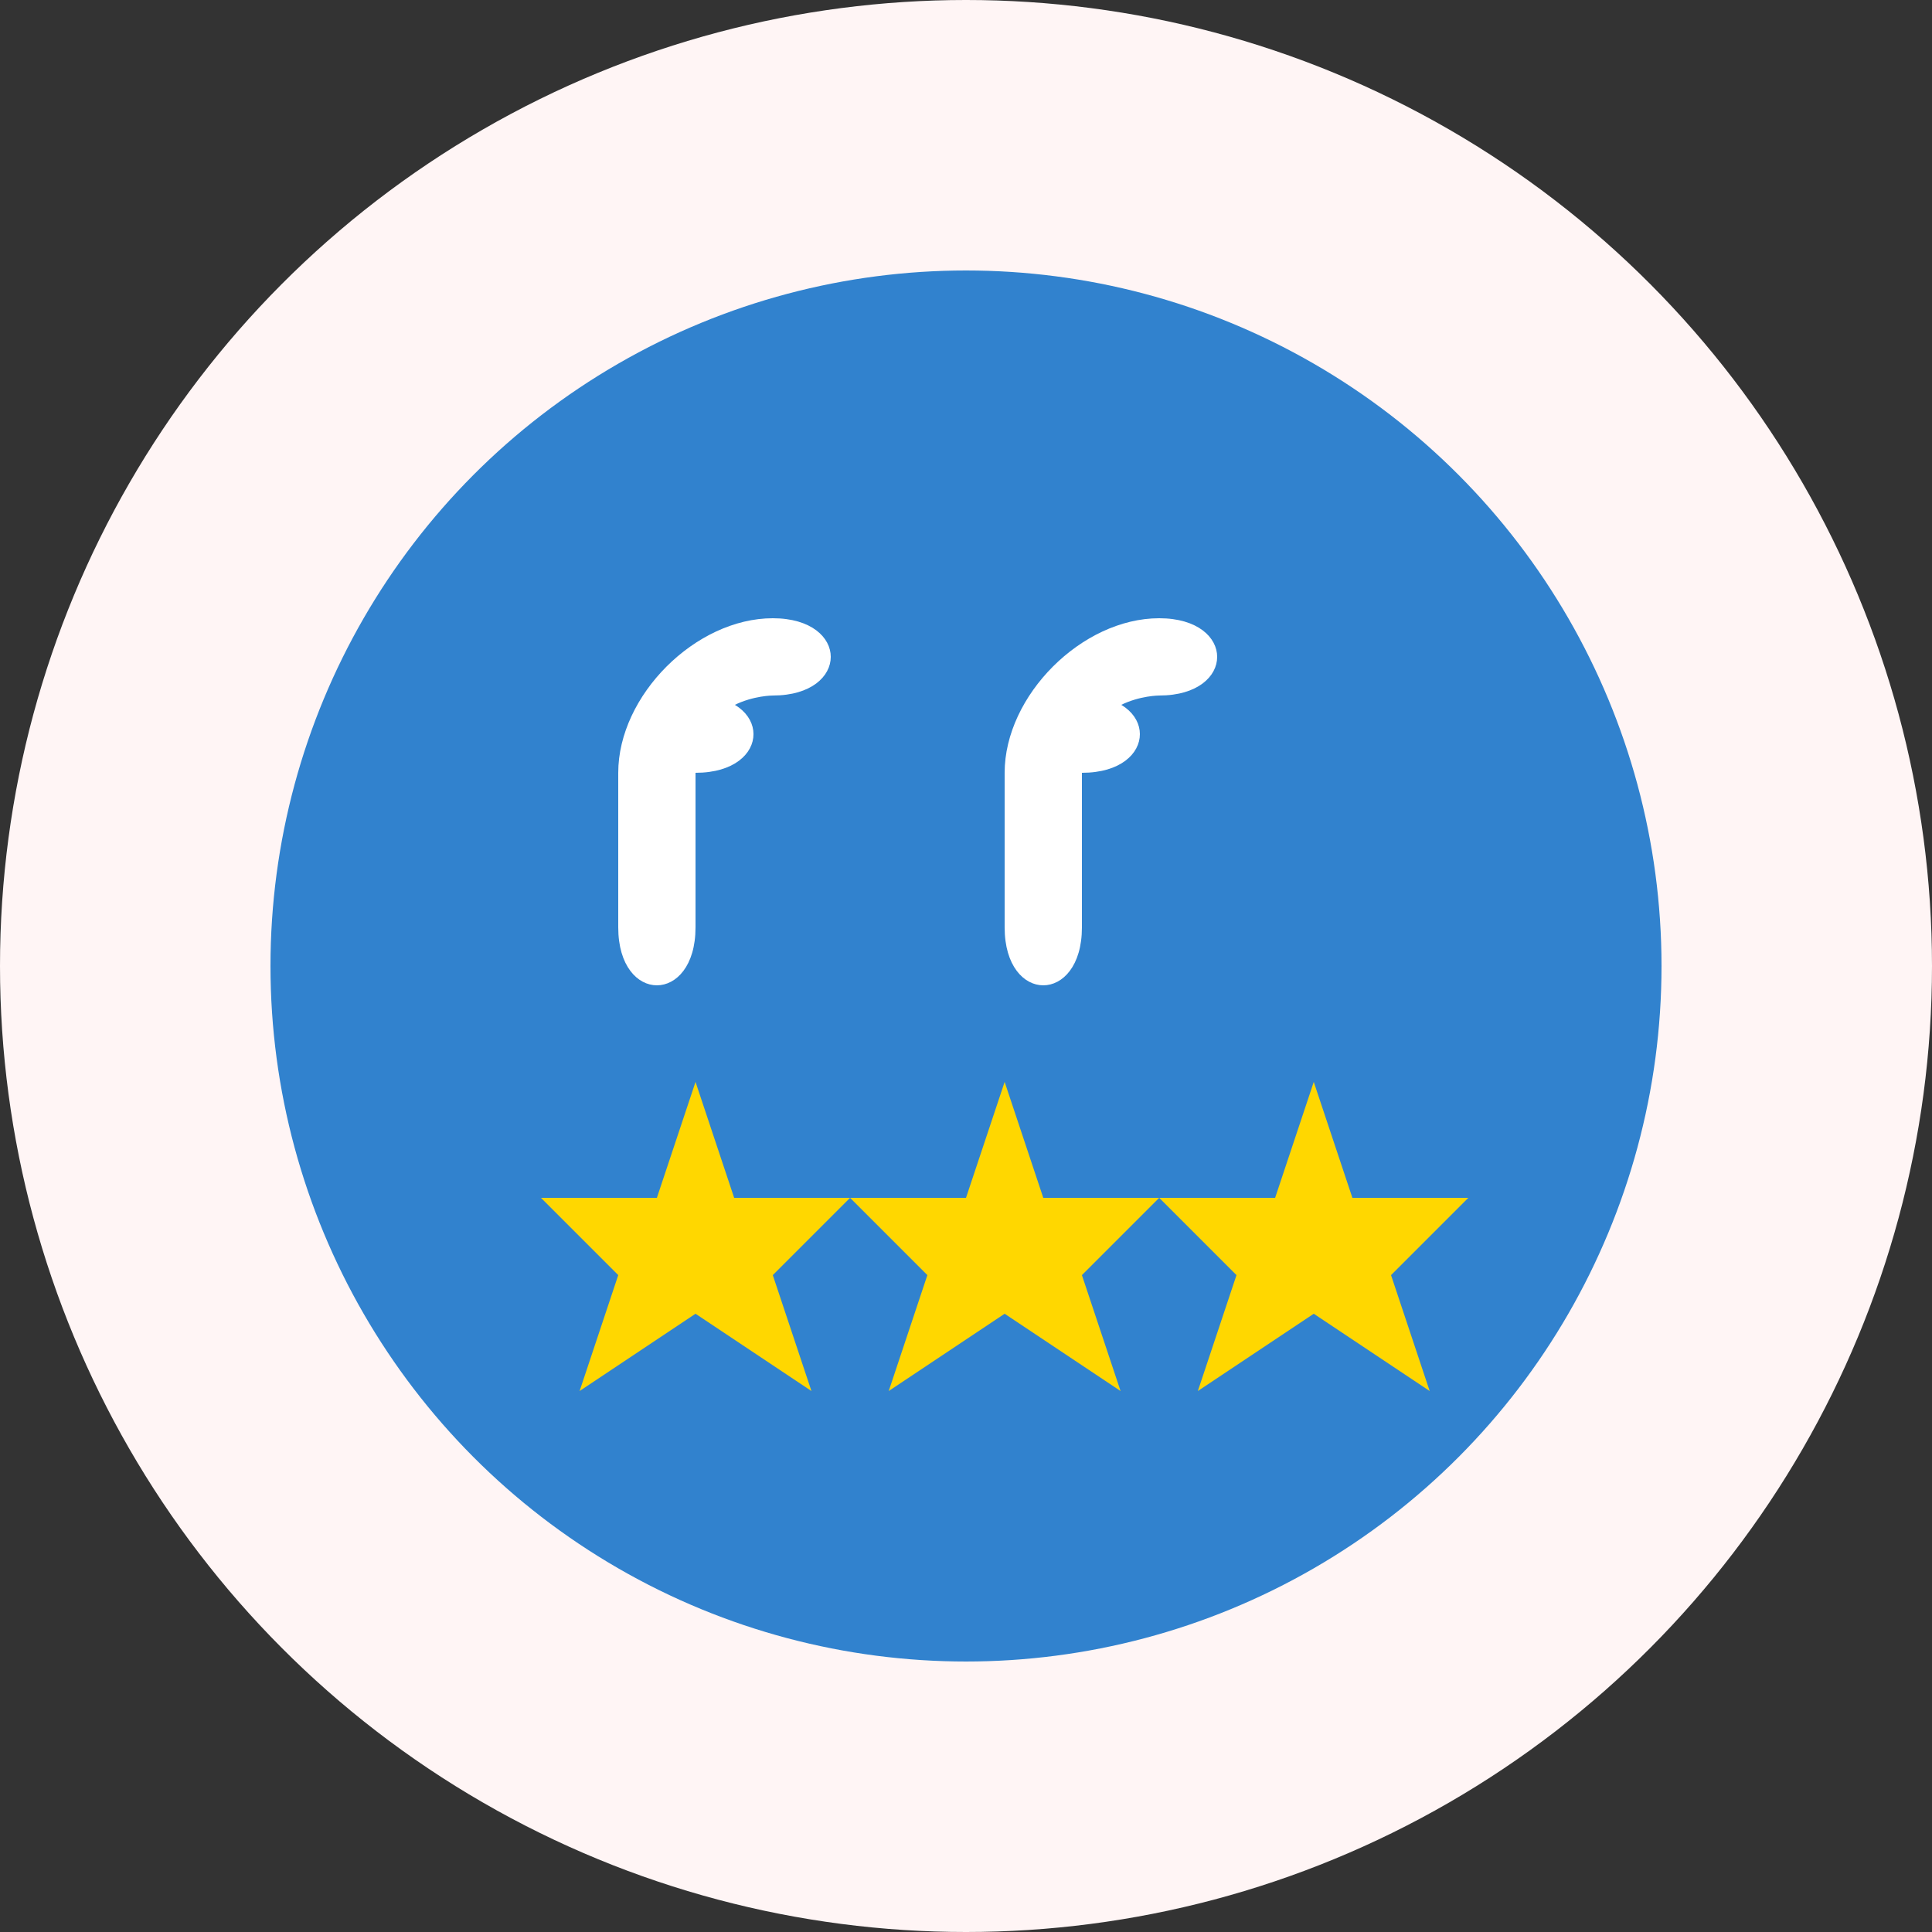
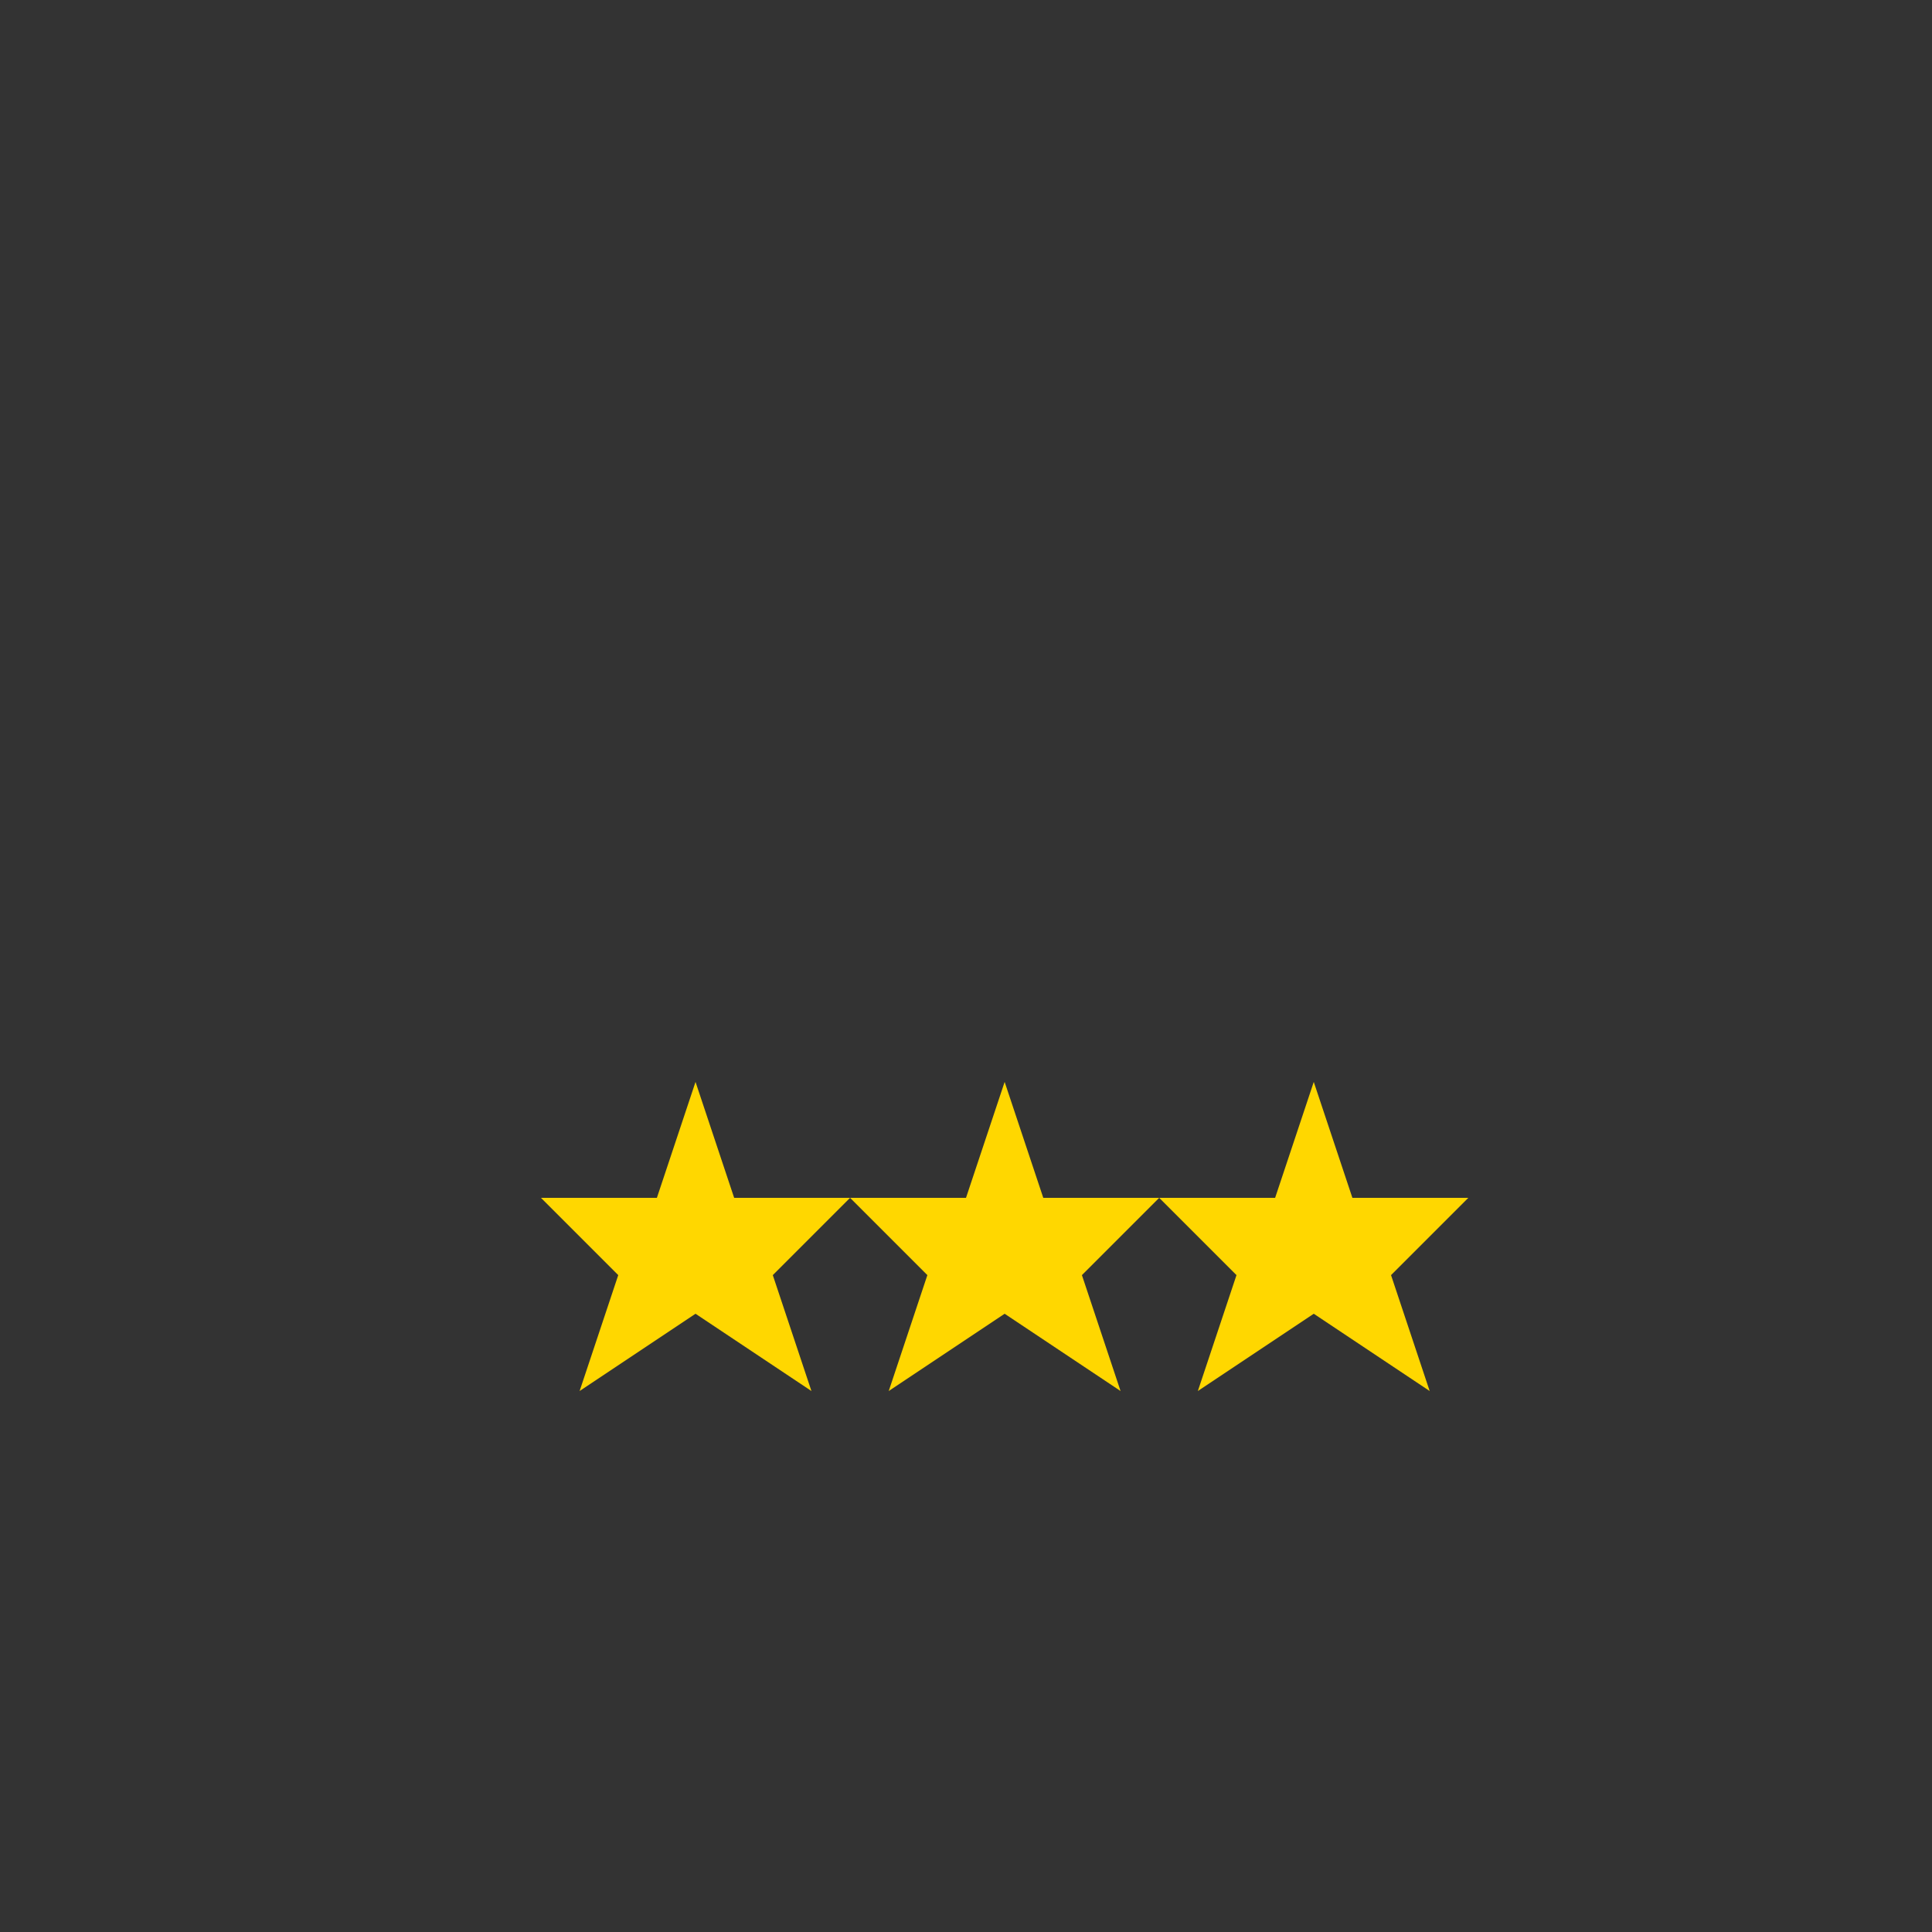
<svg xmlns="http://www.w3.org/2000/svg" width="50" height="50" viewBox="0 0 50 50" fill="none">
  <rect x="0" y="0" width="50" height="50" fill="#333333" stroke="none" />
-   <circle cx="25" cy="25" r="25" fill="#FFF5F5" />
-   <circle cx="25" cy="25" r="18" fill="#3182CE" />
-   <path d="M18 20 C16 20 16 18 18 18 C20 18 20 20 18 20 L18 24 C18 26 16 26 16 24 L16 20 C16 18 18 16 20 16 C22 16 22 18 20 18 C20 18 18 18 18 20 Z" fill="white" />
-   <path d="M28 20 C26 20 26 18 28 18 C30 18 30 20 28 20 L28 24 C28 26 26 26 26 24 L26 20 C26 18 28 16 30 16 C32 16 32 18 30 18 C30 18 28 18 28 20 Z" fill="white" />
  <g transform="translate(14, 28)">
    <polygon points="4,0 5,3 8,3 6,5 7,8 4,6 1,8 2,5 0,3 3,3" fill="#FFD700" />
    <polygon points="12,0 13,3 16,3 14,5 15,8 12,6 9,8 10,5 8,3 11,3" fill="#FFD700" />
    <polygon points="20,0 21,3 24,3 22,5 23,8 20,6 17,8 18,5 16,3 19,3" fill="#FFD700" />
  </g>
</svg>